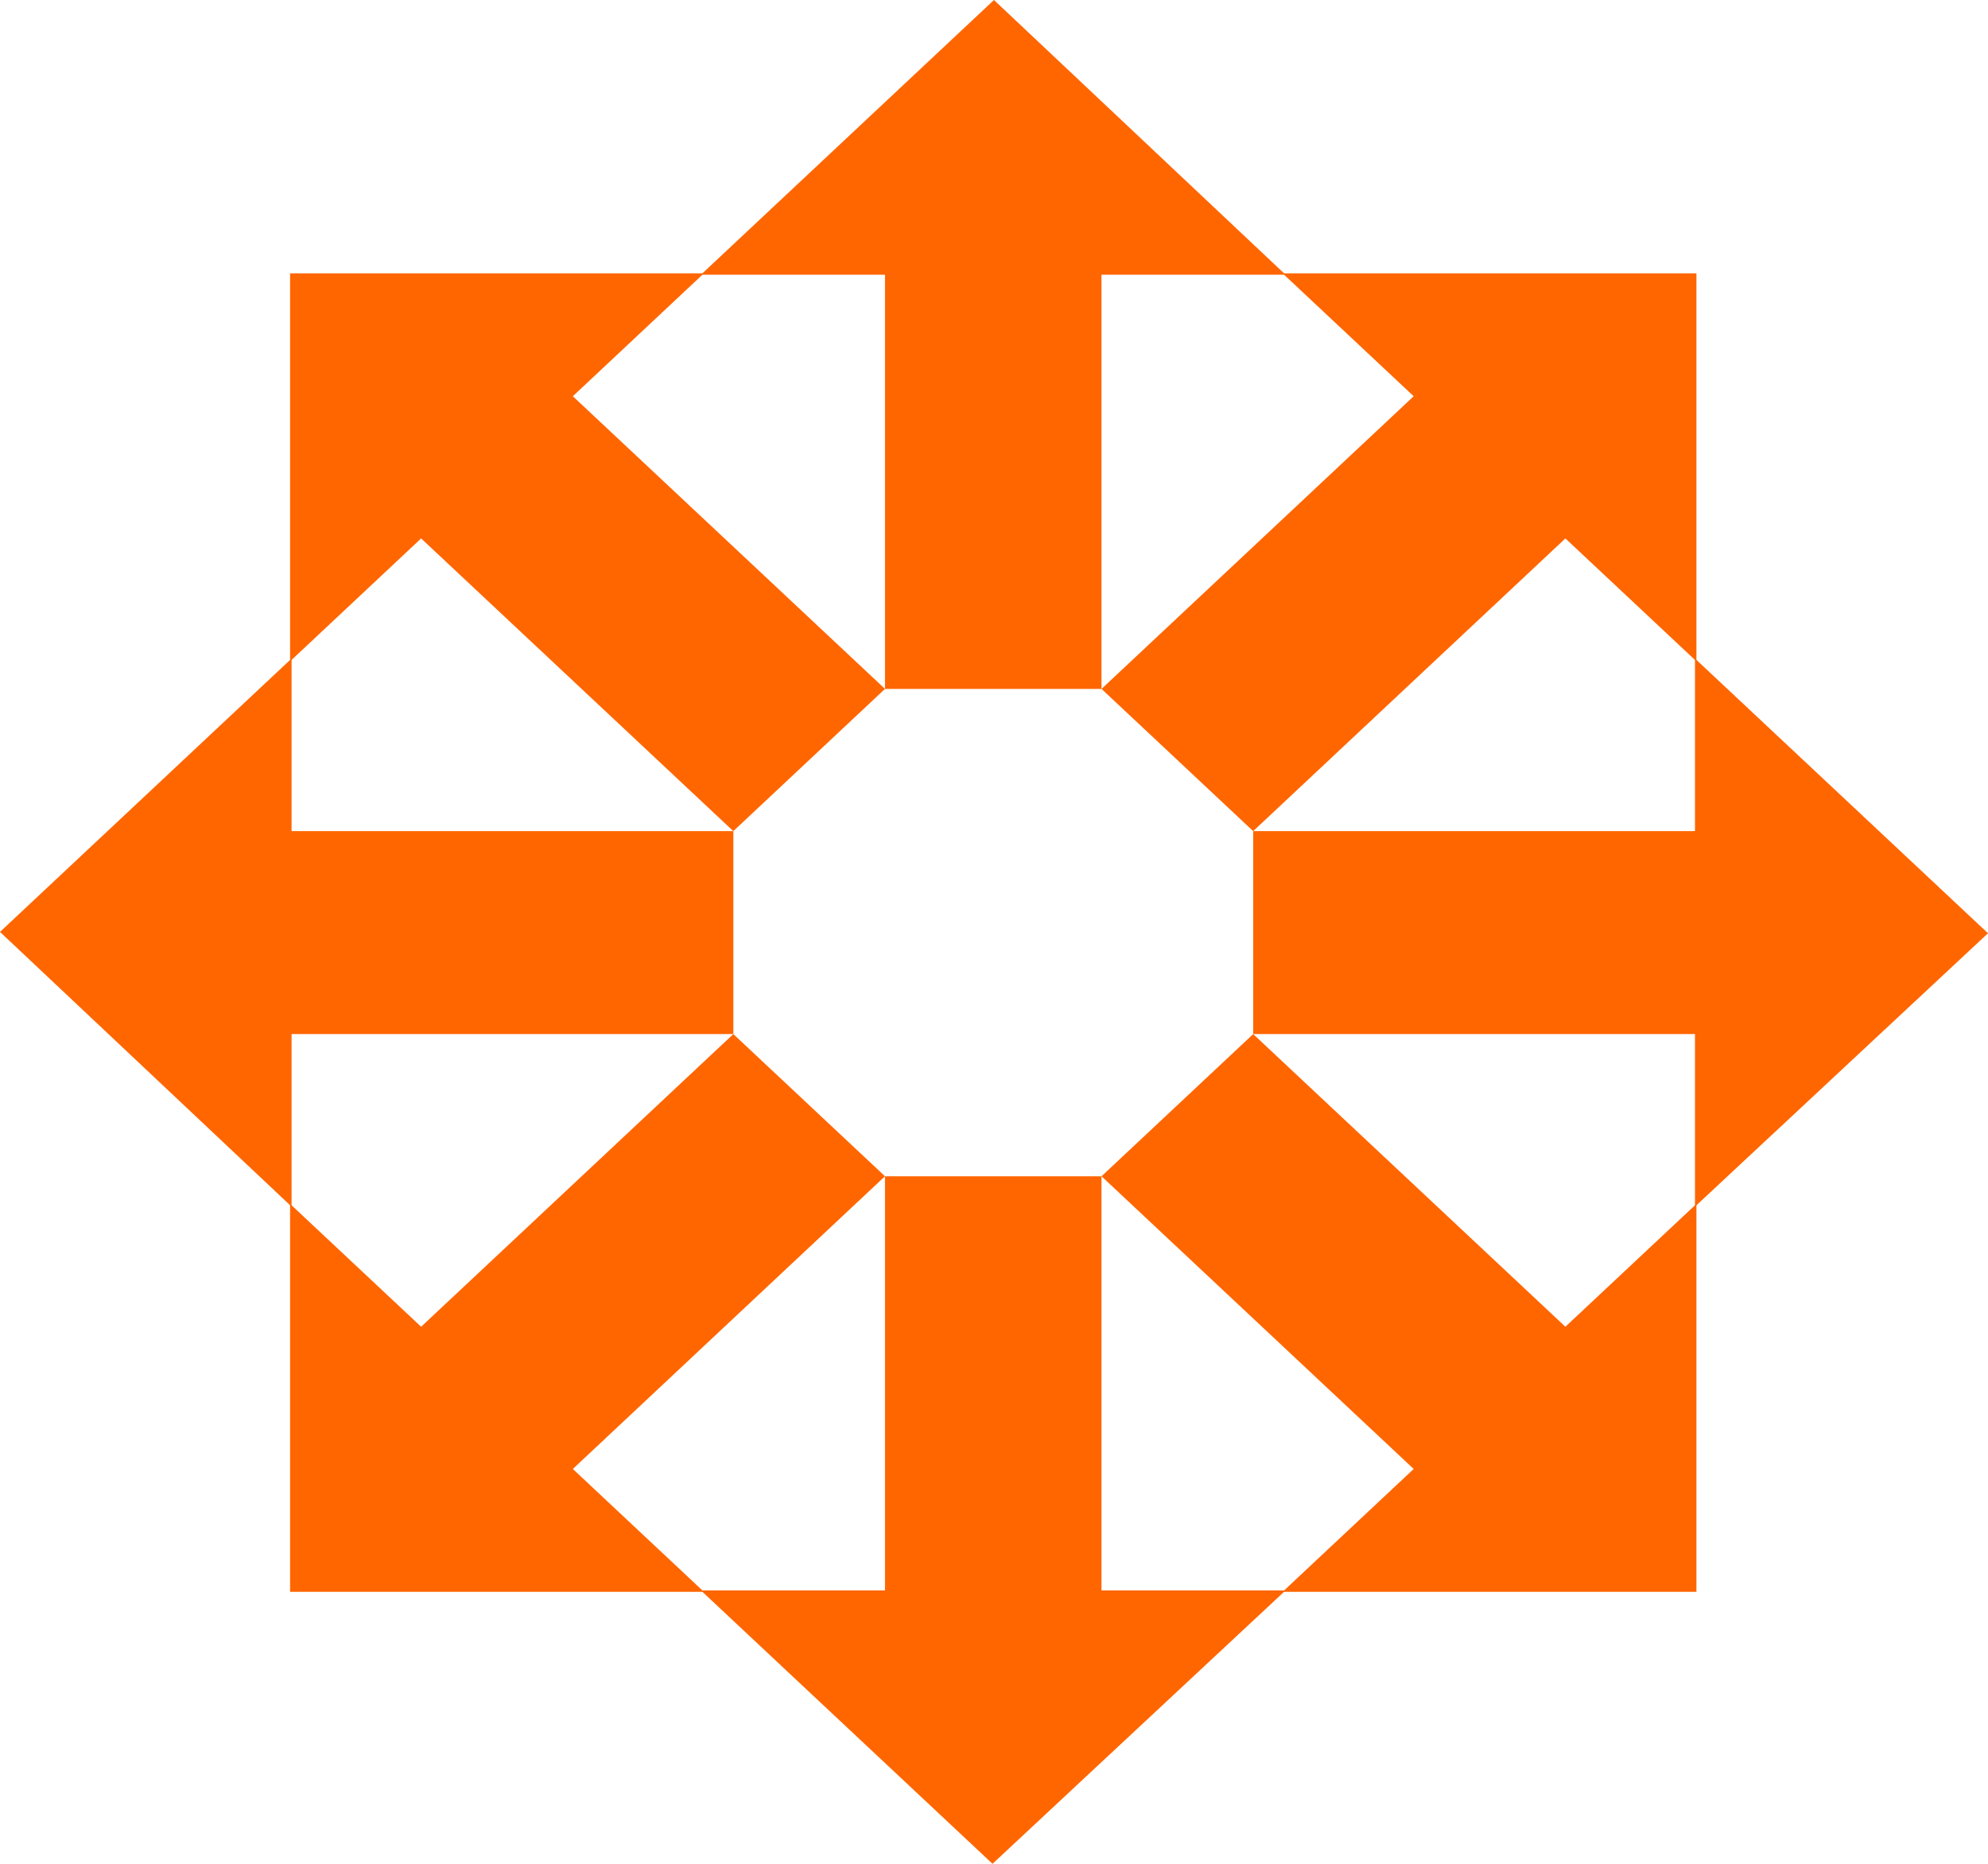
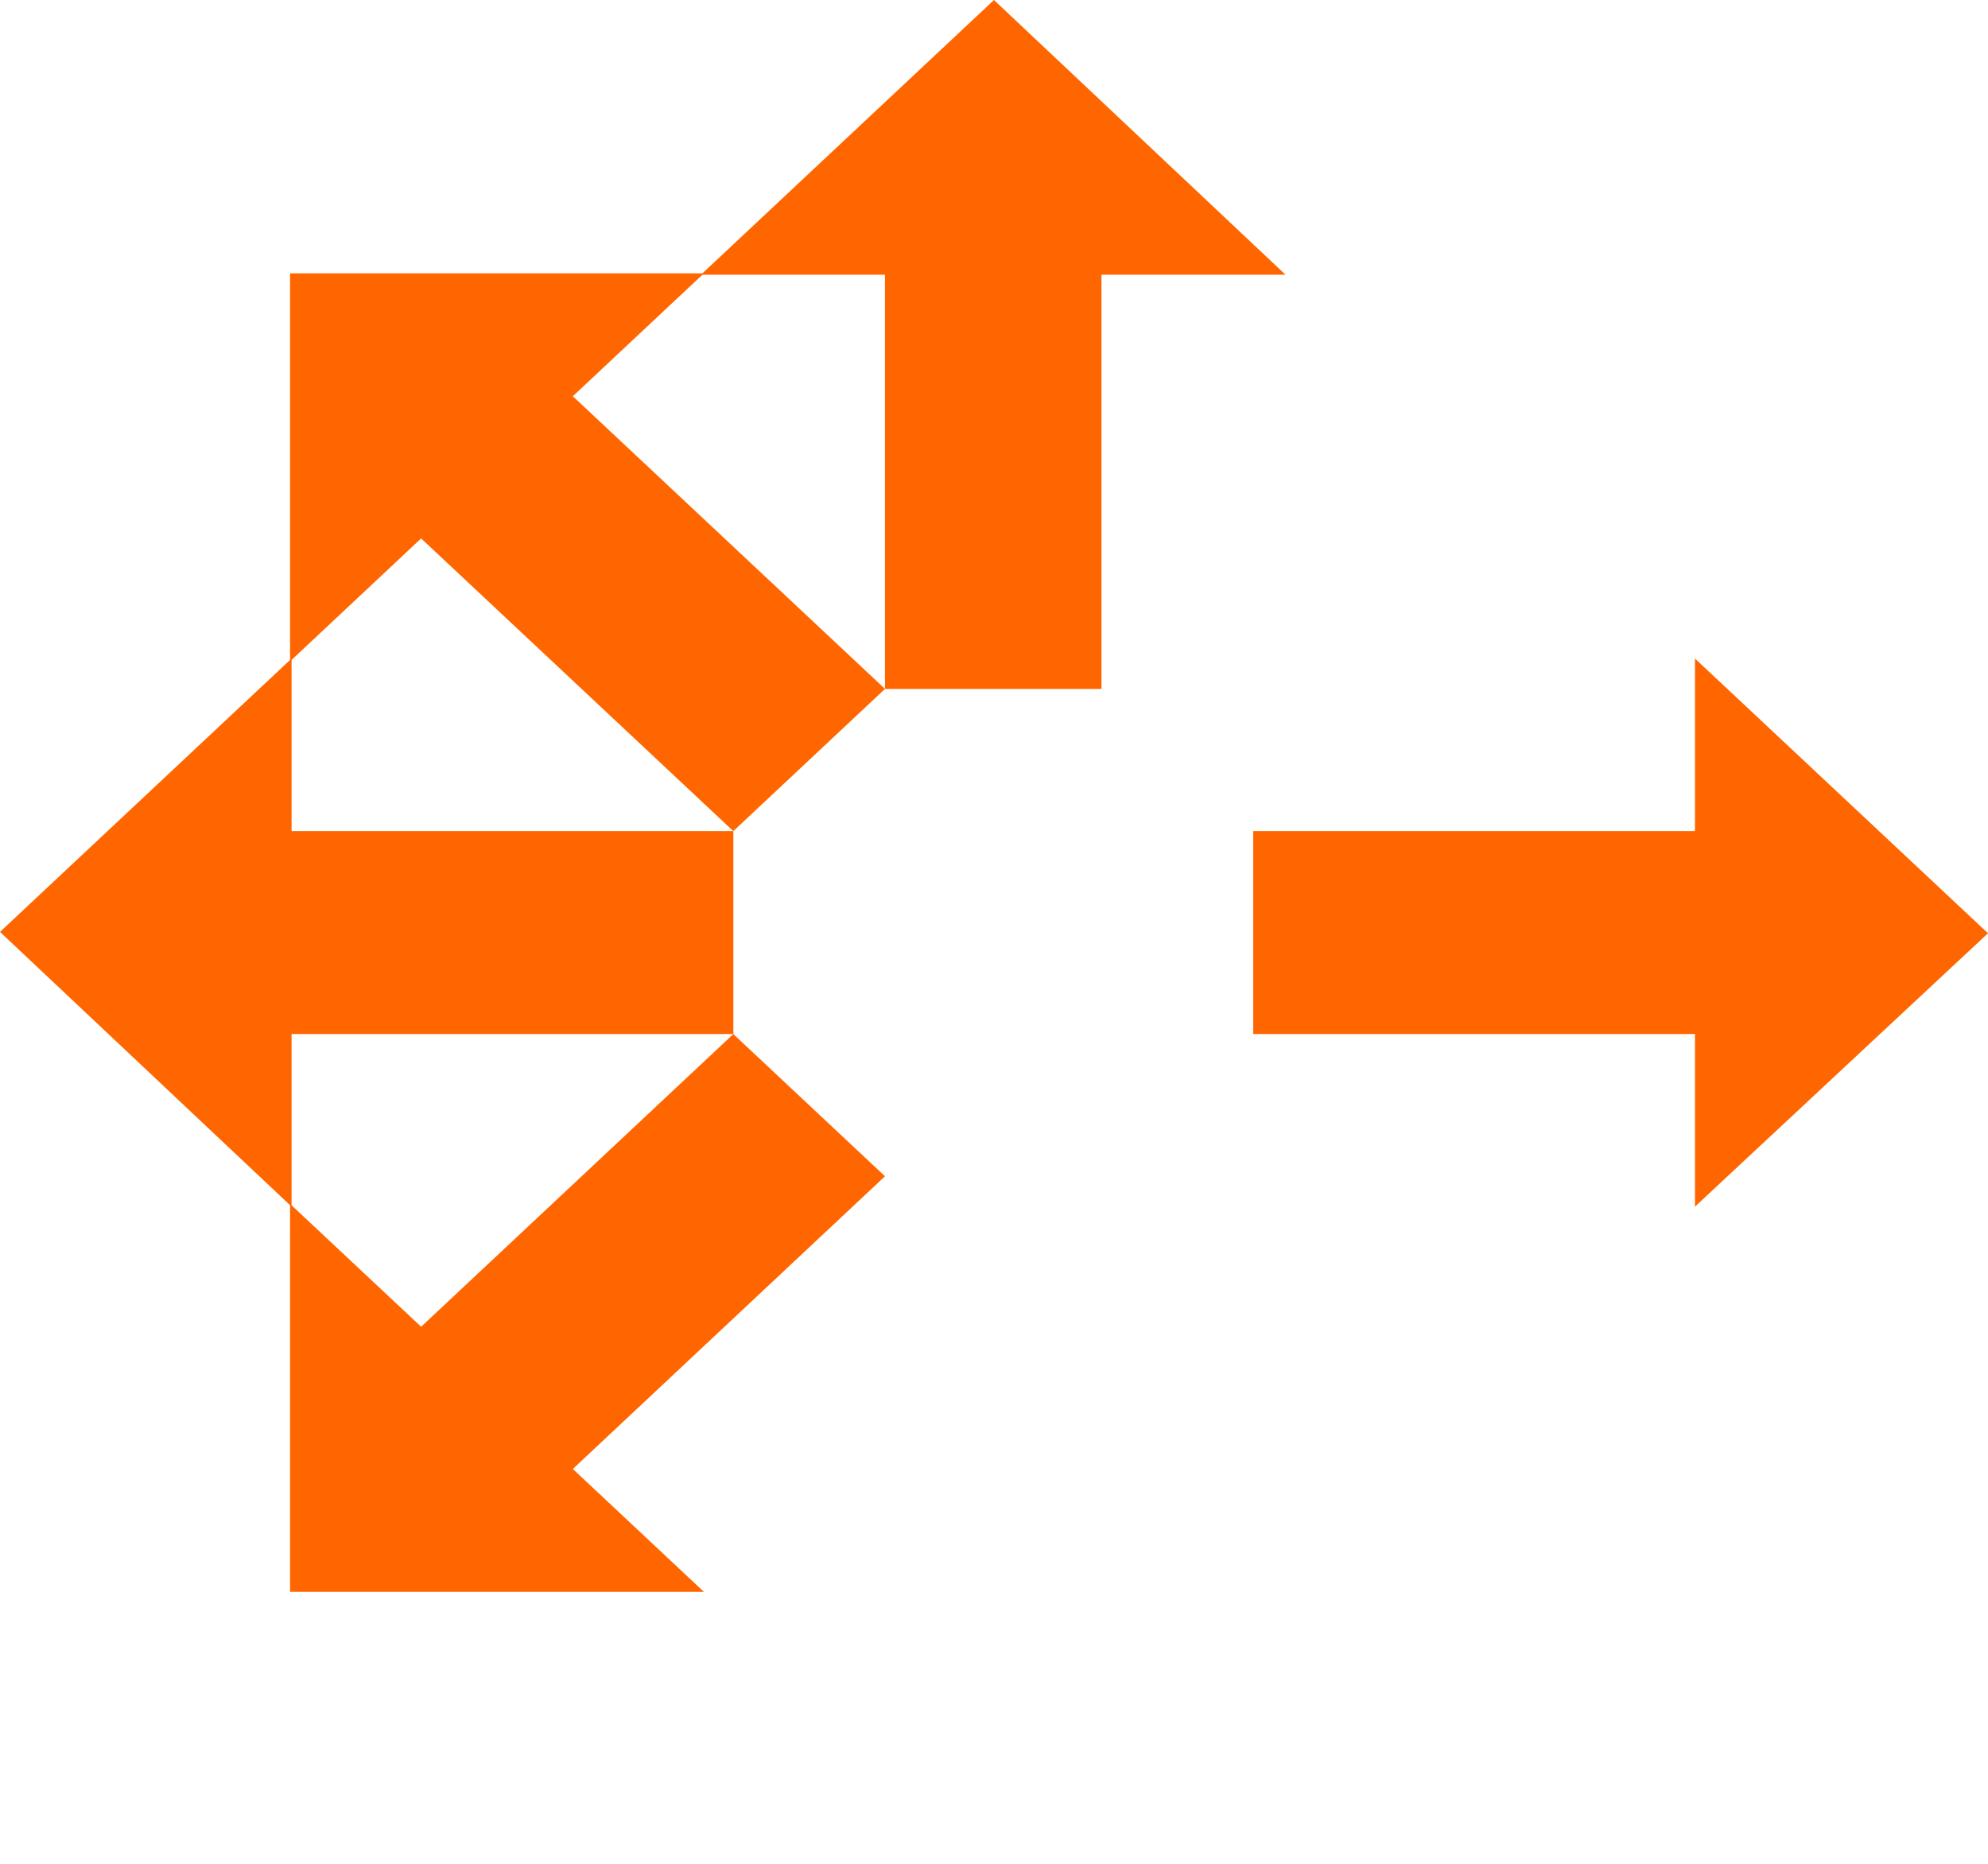
<svg xmlns="http://www.w3.org/2000/svg" width="48" height="45" viewBox="0 0 48 45" fill="none">
  <g id="Icon">
-     <path id="Vector" d="M21.368 28.4V38.4H16.924L23.964 45L31.039 38.4H26.595V28.4H21.368Z" fill="#FF6600" />
    <path id="Vector_2" d="M26.595 16.633V6.633H31.039L23.999 0L16.924 6.633H21.368V16.633H26.595Z" fill="#FF6600" />
-     <path id="Vector_3" d="M26.596 28.4L34.133 35.467L30.969 38.433H40.96V29.067L37.796 32.033L30.258 24.967L26.596 28.4Z" fill="#FF6600" />
    <path id="Vector_4" d="M21.368 16.633L13.831 9.567L16.995 6.6H7.004V15.967L10.168 13L17.706 20.067L21.368 16.633Z" fill="#FF6600" />
    <path id="Vector_5" d="M30.258 24.967H40.925V29.133L48 22.533L40.925 15.9V20.067H30.258V24.967Z" fill="#FF6600" />
    <path id="Vector_6" d="M17.707 20.067H7.04V15.9L0 22.5L7.04 29.133V24.967H17.707V20.067Z" fill="#FF6600" />
-     <path id="Vector_7" d="M30.258 20.067L37.796 13L40.96 15.967V6.6H30.969L34.133 9.567L26.596 16.633L30.258 20.067Z" fill="#FF6600" />
    <path id="Vector_8" d="M17.706 24.967L10.168 32.033L7.004 29.067V38.433H16.995L13.831 35.467L21.368 28.4L17.706 24.967Z" fill="#FF6600" />
  </g>
</svg>